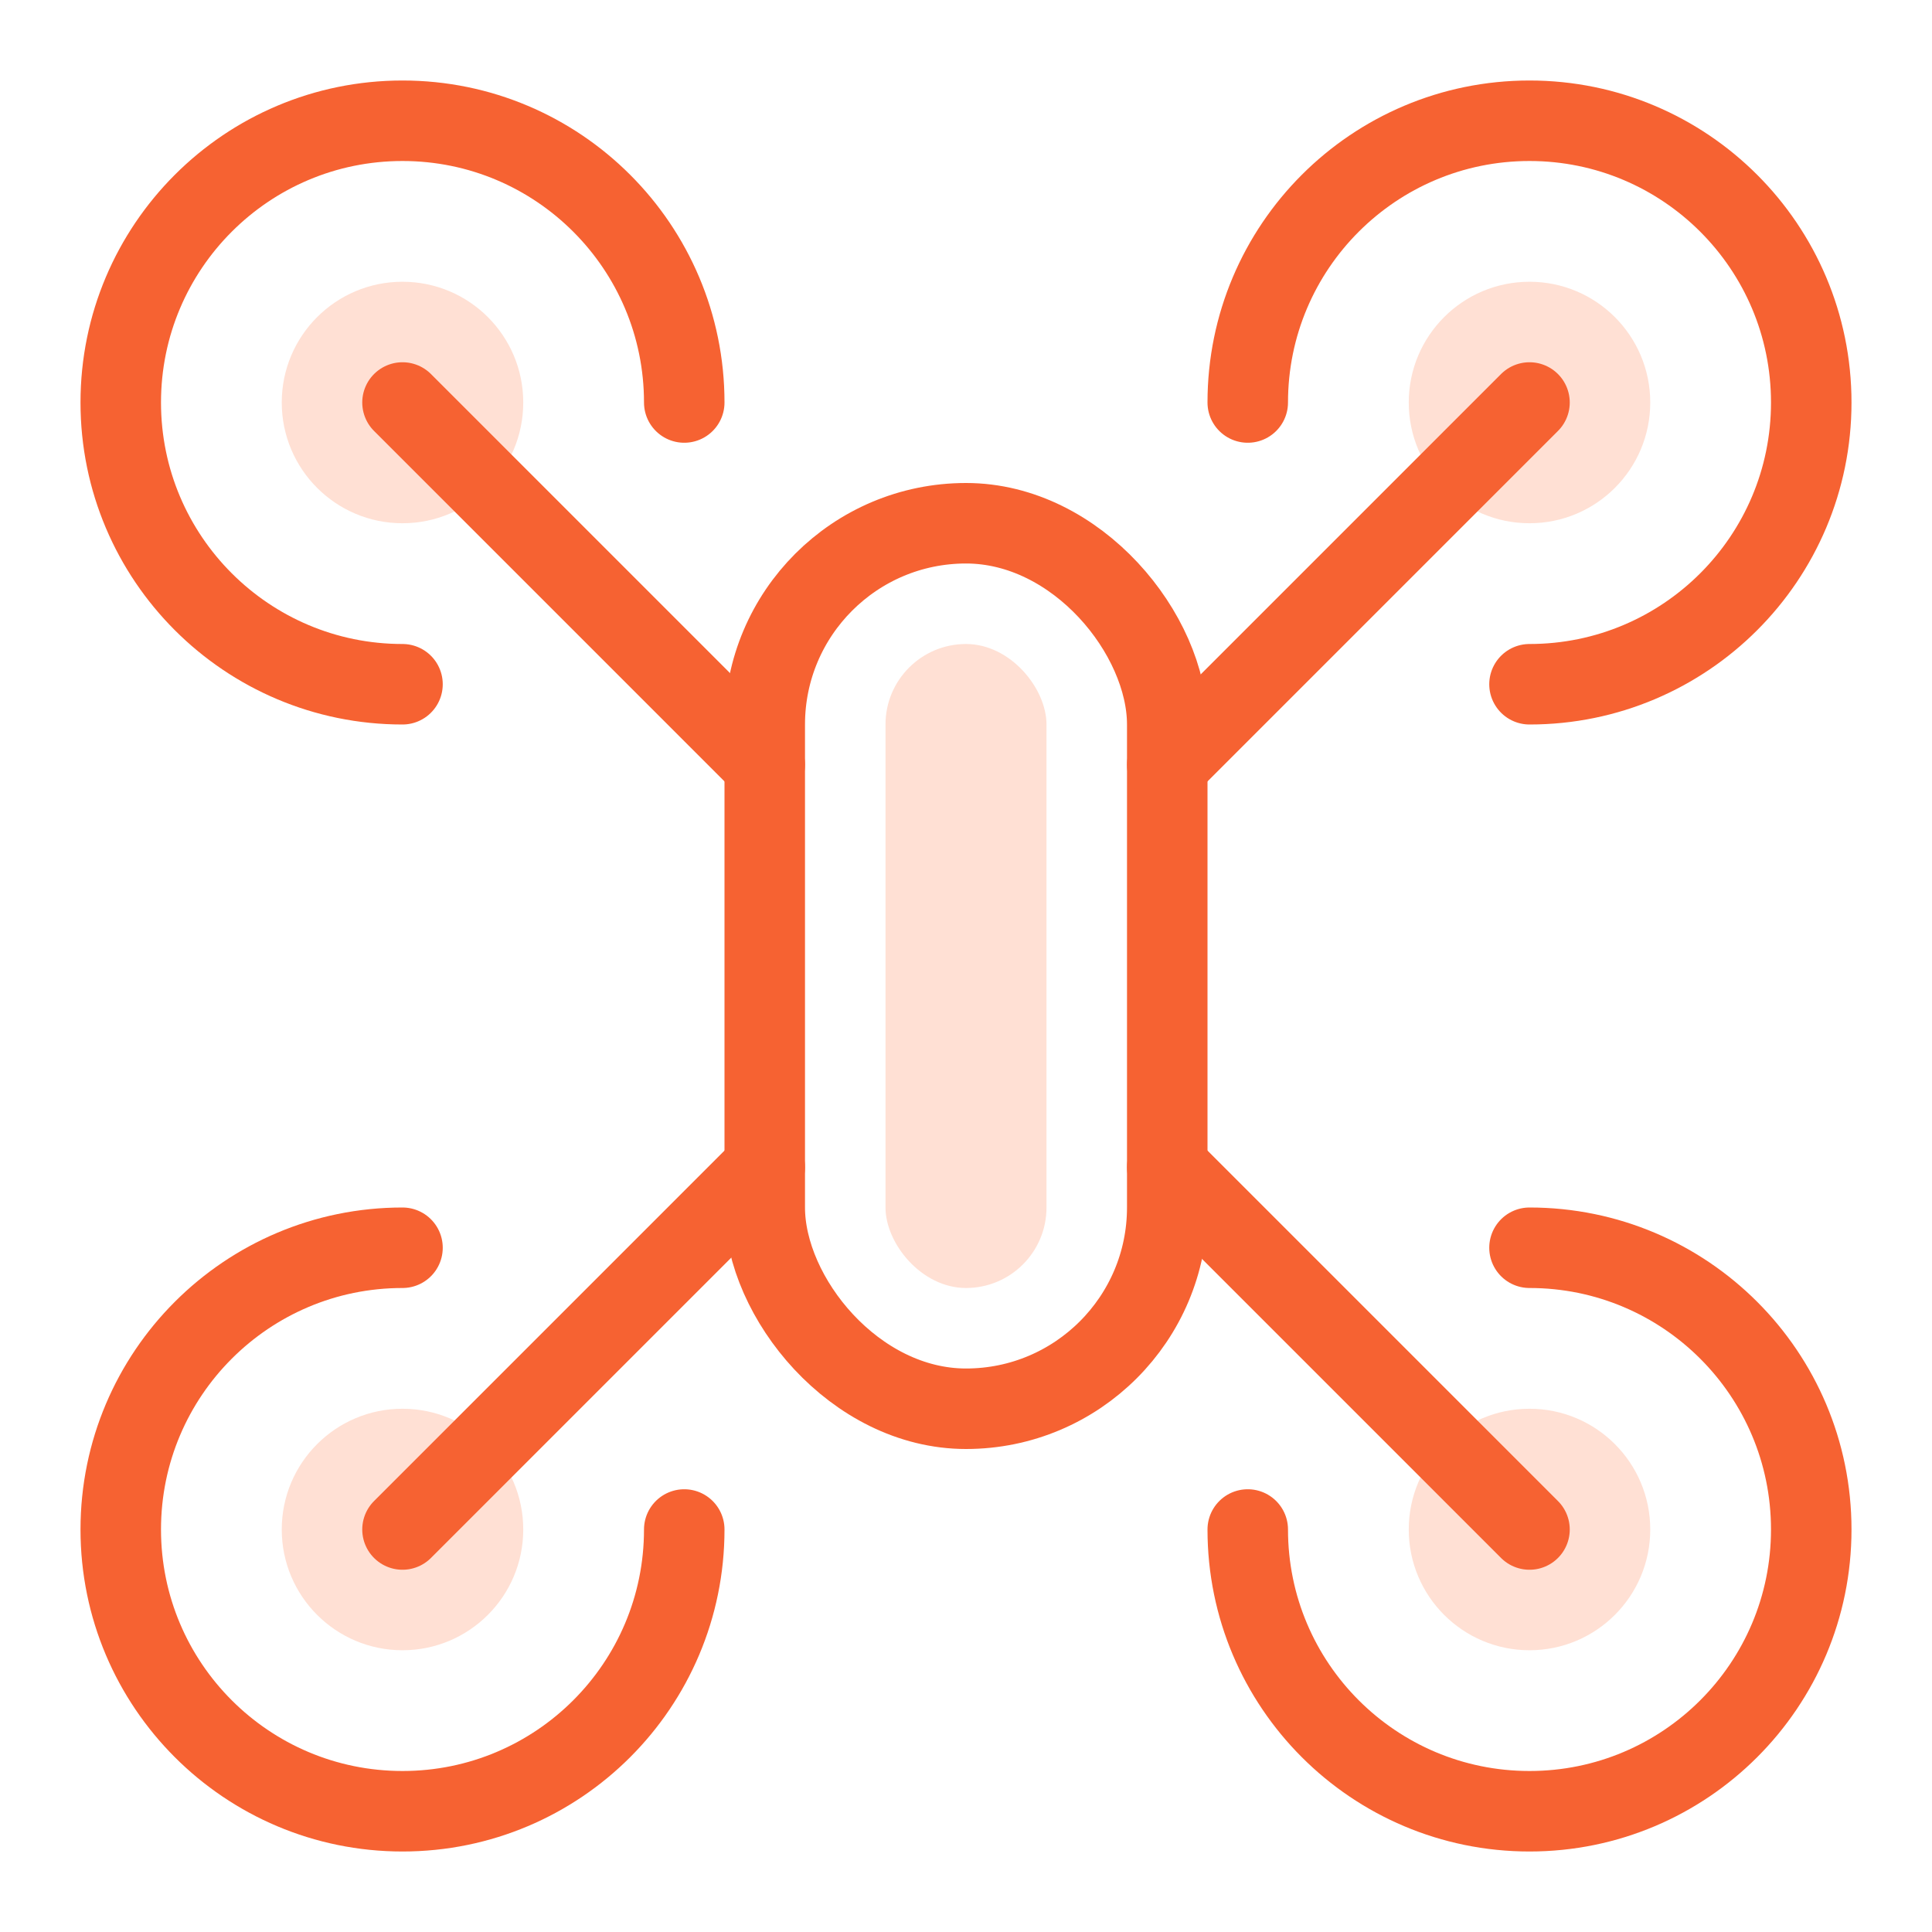
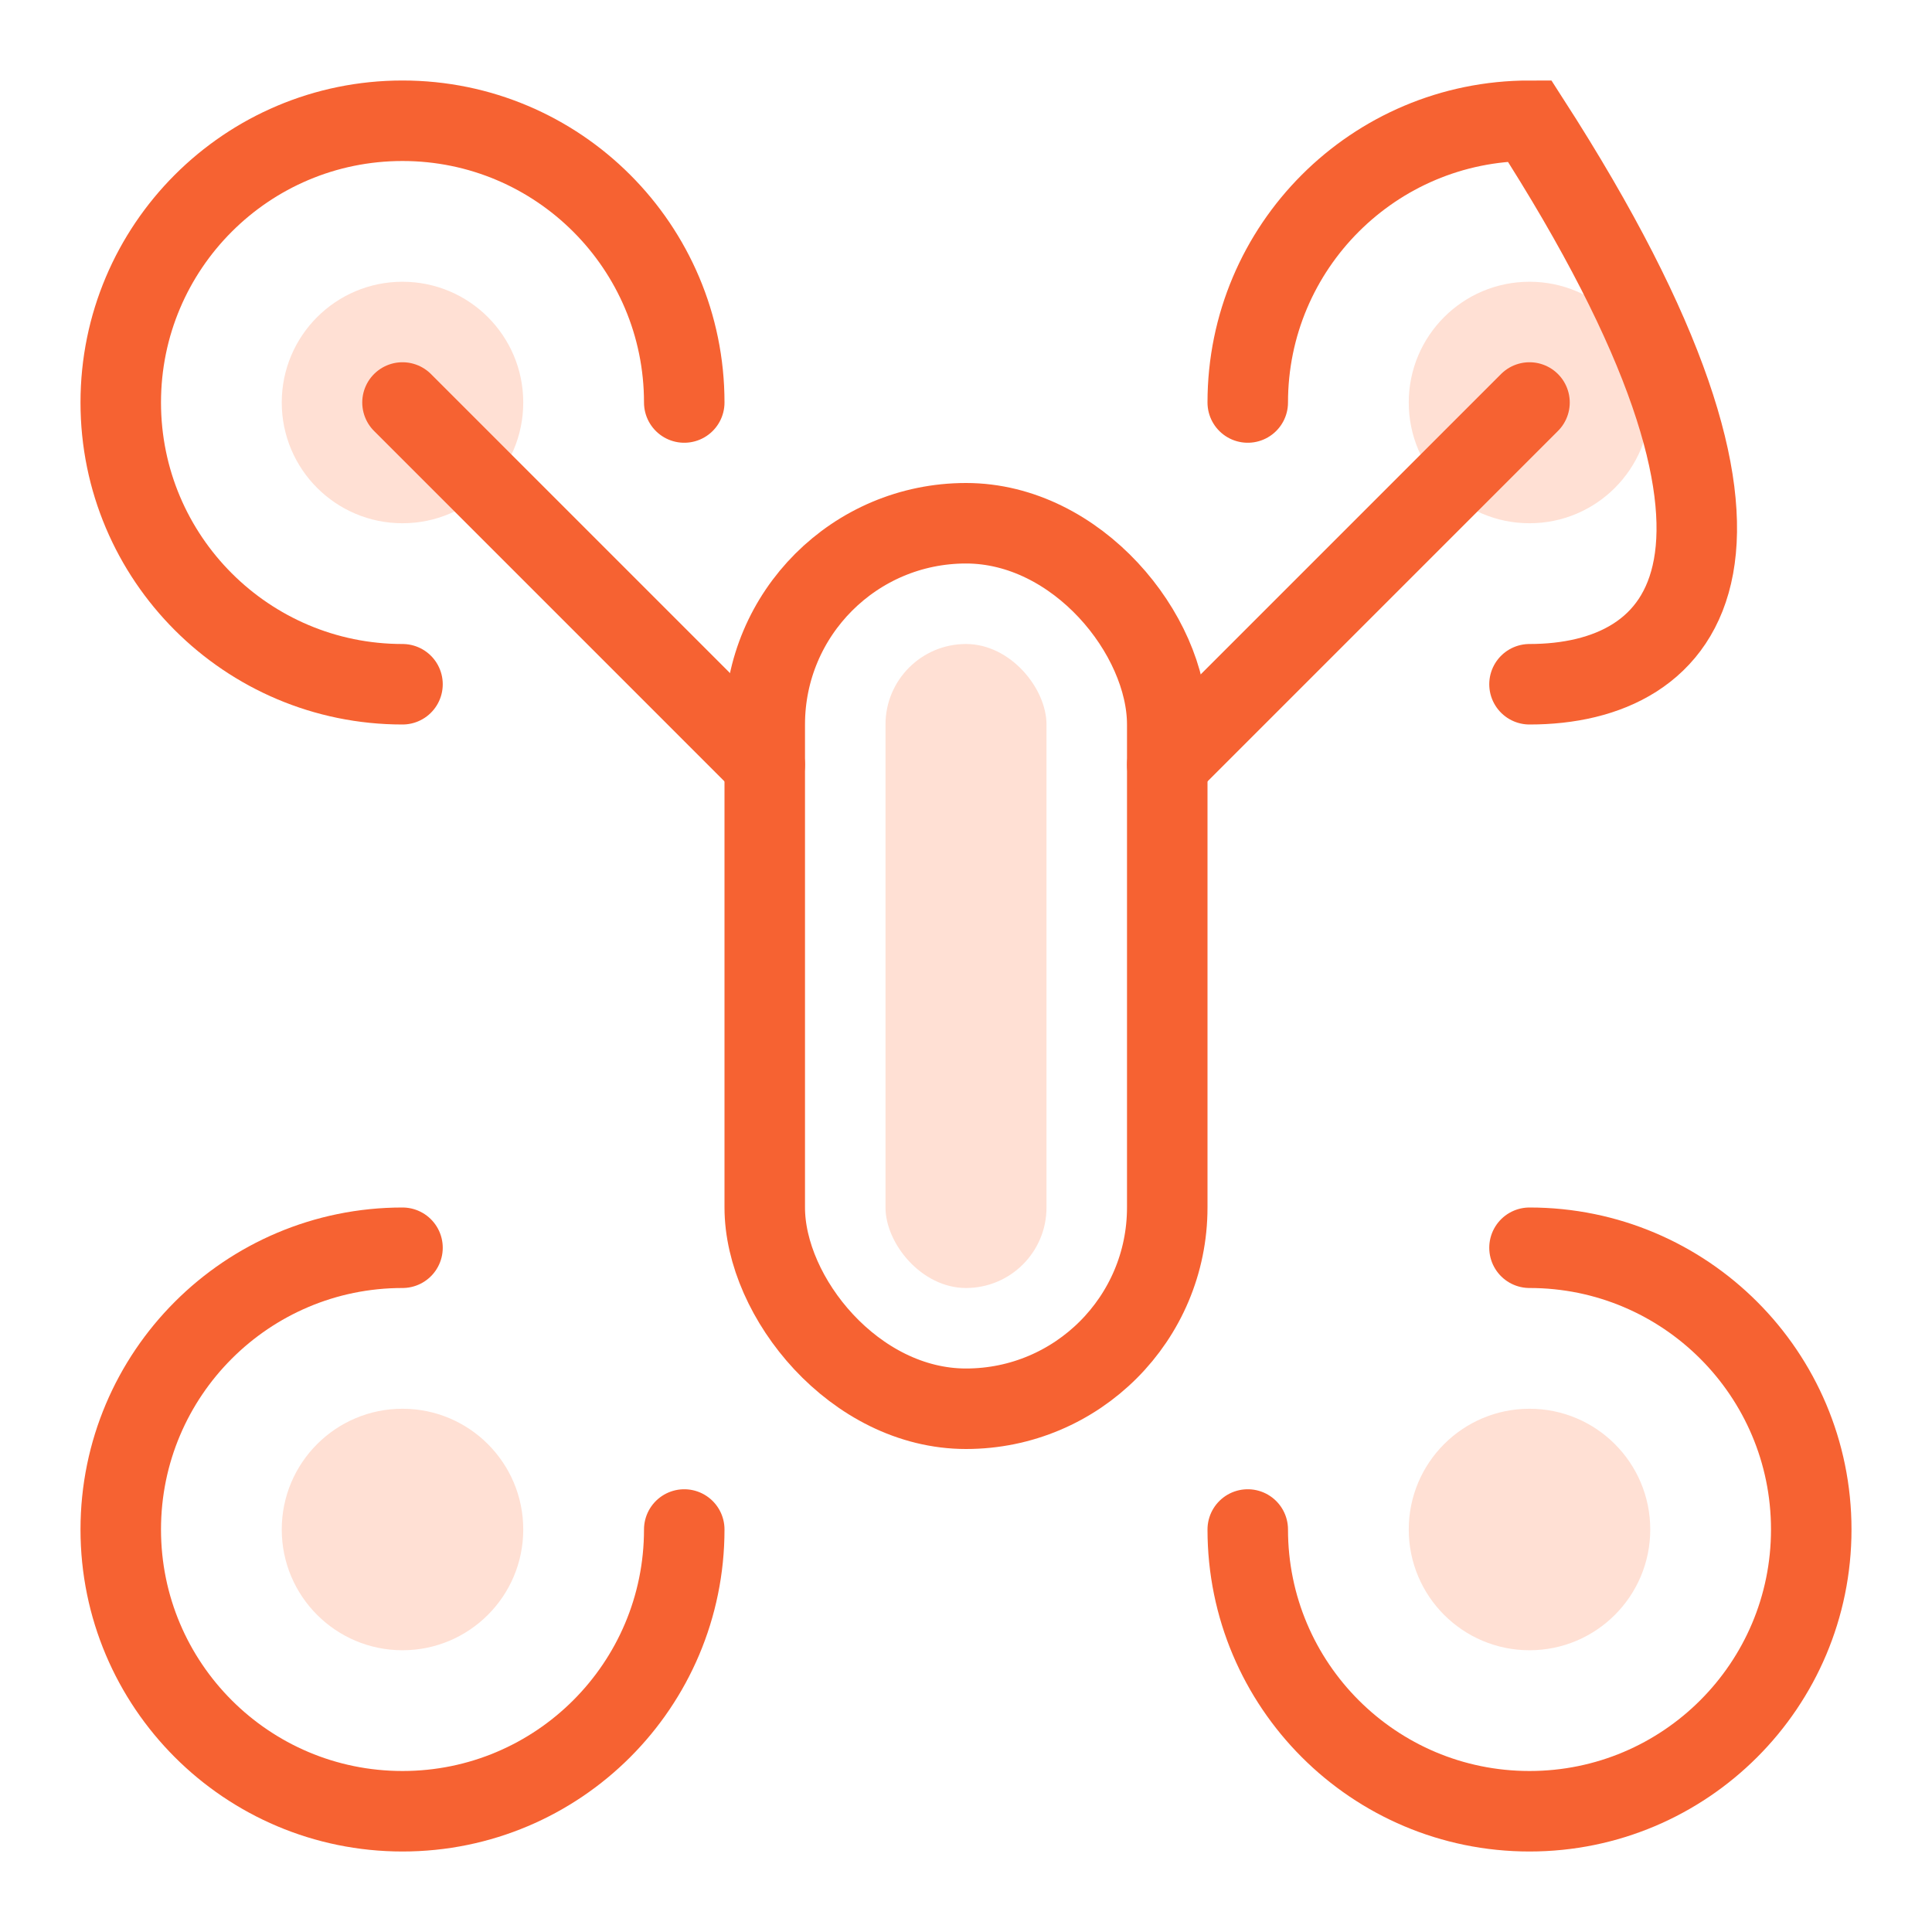
<svg xmlns="http://www.w3.org/2000/svg" width="48" height="48" viewBox="0 0 48 48" fill="none">
  <circle cx="38" cy="38" r="3" fill="#FFE0D4" />
  <circle cx="38" cy="10" r="3" fill="#FFE0D4" />
  <circle cx="10" cy="10" r="3" fill="#FFE0D4" />
  <circle cx="10" cy="38" r="3" fill="#FFE0D4" />
  <path d="M17 10C17 6.134 13.866 3 10 3C6.134 3 3 6.134 3 10C3 13.866 6.134 17 10 17" stroke="#F66232" stroke-width="2" stroke-linecap="round" />
-   <path d="M31 10C31 6.134 34.134 3 38 3C41.866 3 45 6.134 45 10C45 13.866 41.866 17 38 17" stroke="#F66232" stroke-width="2" stroke-linecap="round" />
+   <path d="M31 10C31 6.134 34.134 3 38 3C45 13.866 41.866 17 38 17" stroke="#F66232" stroke-width="2" stroke-linecap="round" />
  <path d="M31 38C31 41.866 34.134 45 38 45C41.866 45 45 41.866 45 38C45 34.134 41.866 31 38 31" stroke="#F66232" stroke-width="2" stroke-linecap="round" />
  <path d="M17 38C17 41.866 13.866 45 10 45C6.134 45 3 41.866 3 38C3 34.134 6.134 31 10 31" stroke="#F66232" stroke-width="2" stroke-linecap="round" />
  <rect x="19" y="13" width="10" height="22" rx="5" stroke="#F66232" stroke-width="2" />
  <rect x="22" y="16" width="4" height="16" rx="2" fill="#FFE0D4" />
  <path d="M10 10L19 19M38 10L29 19" stroke="#F66232" stroke-width="2" stroke-linecap="round" />
-   <path d="M38 38L29 29M10 38L19 29" stroke="#F66232" stroke-width="2" stroke-linecap="round" />
</svg>